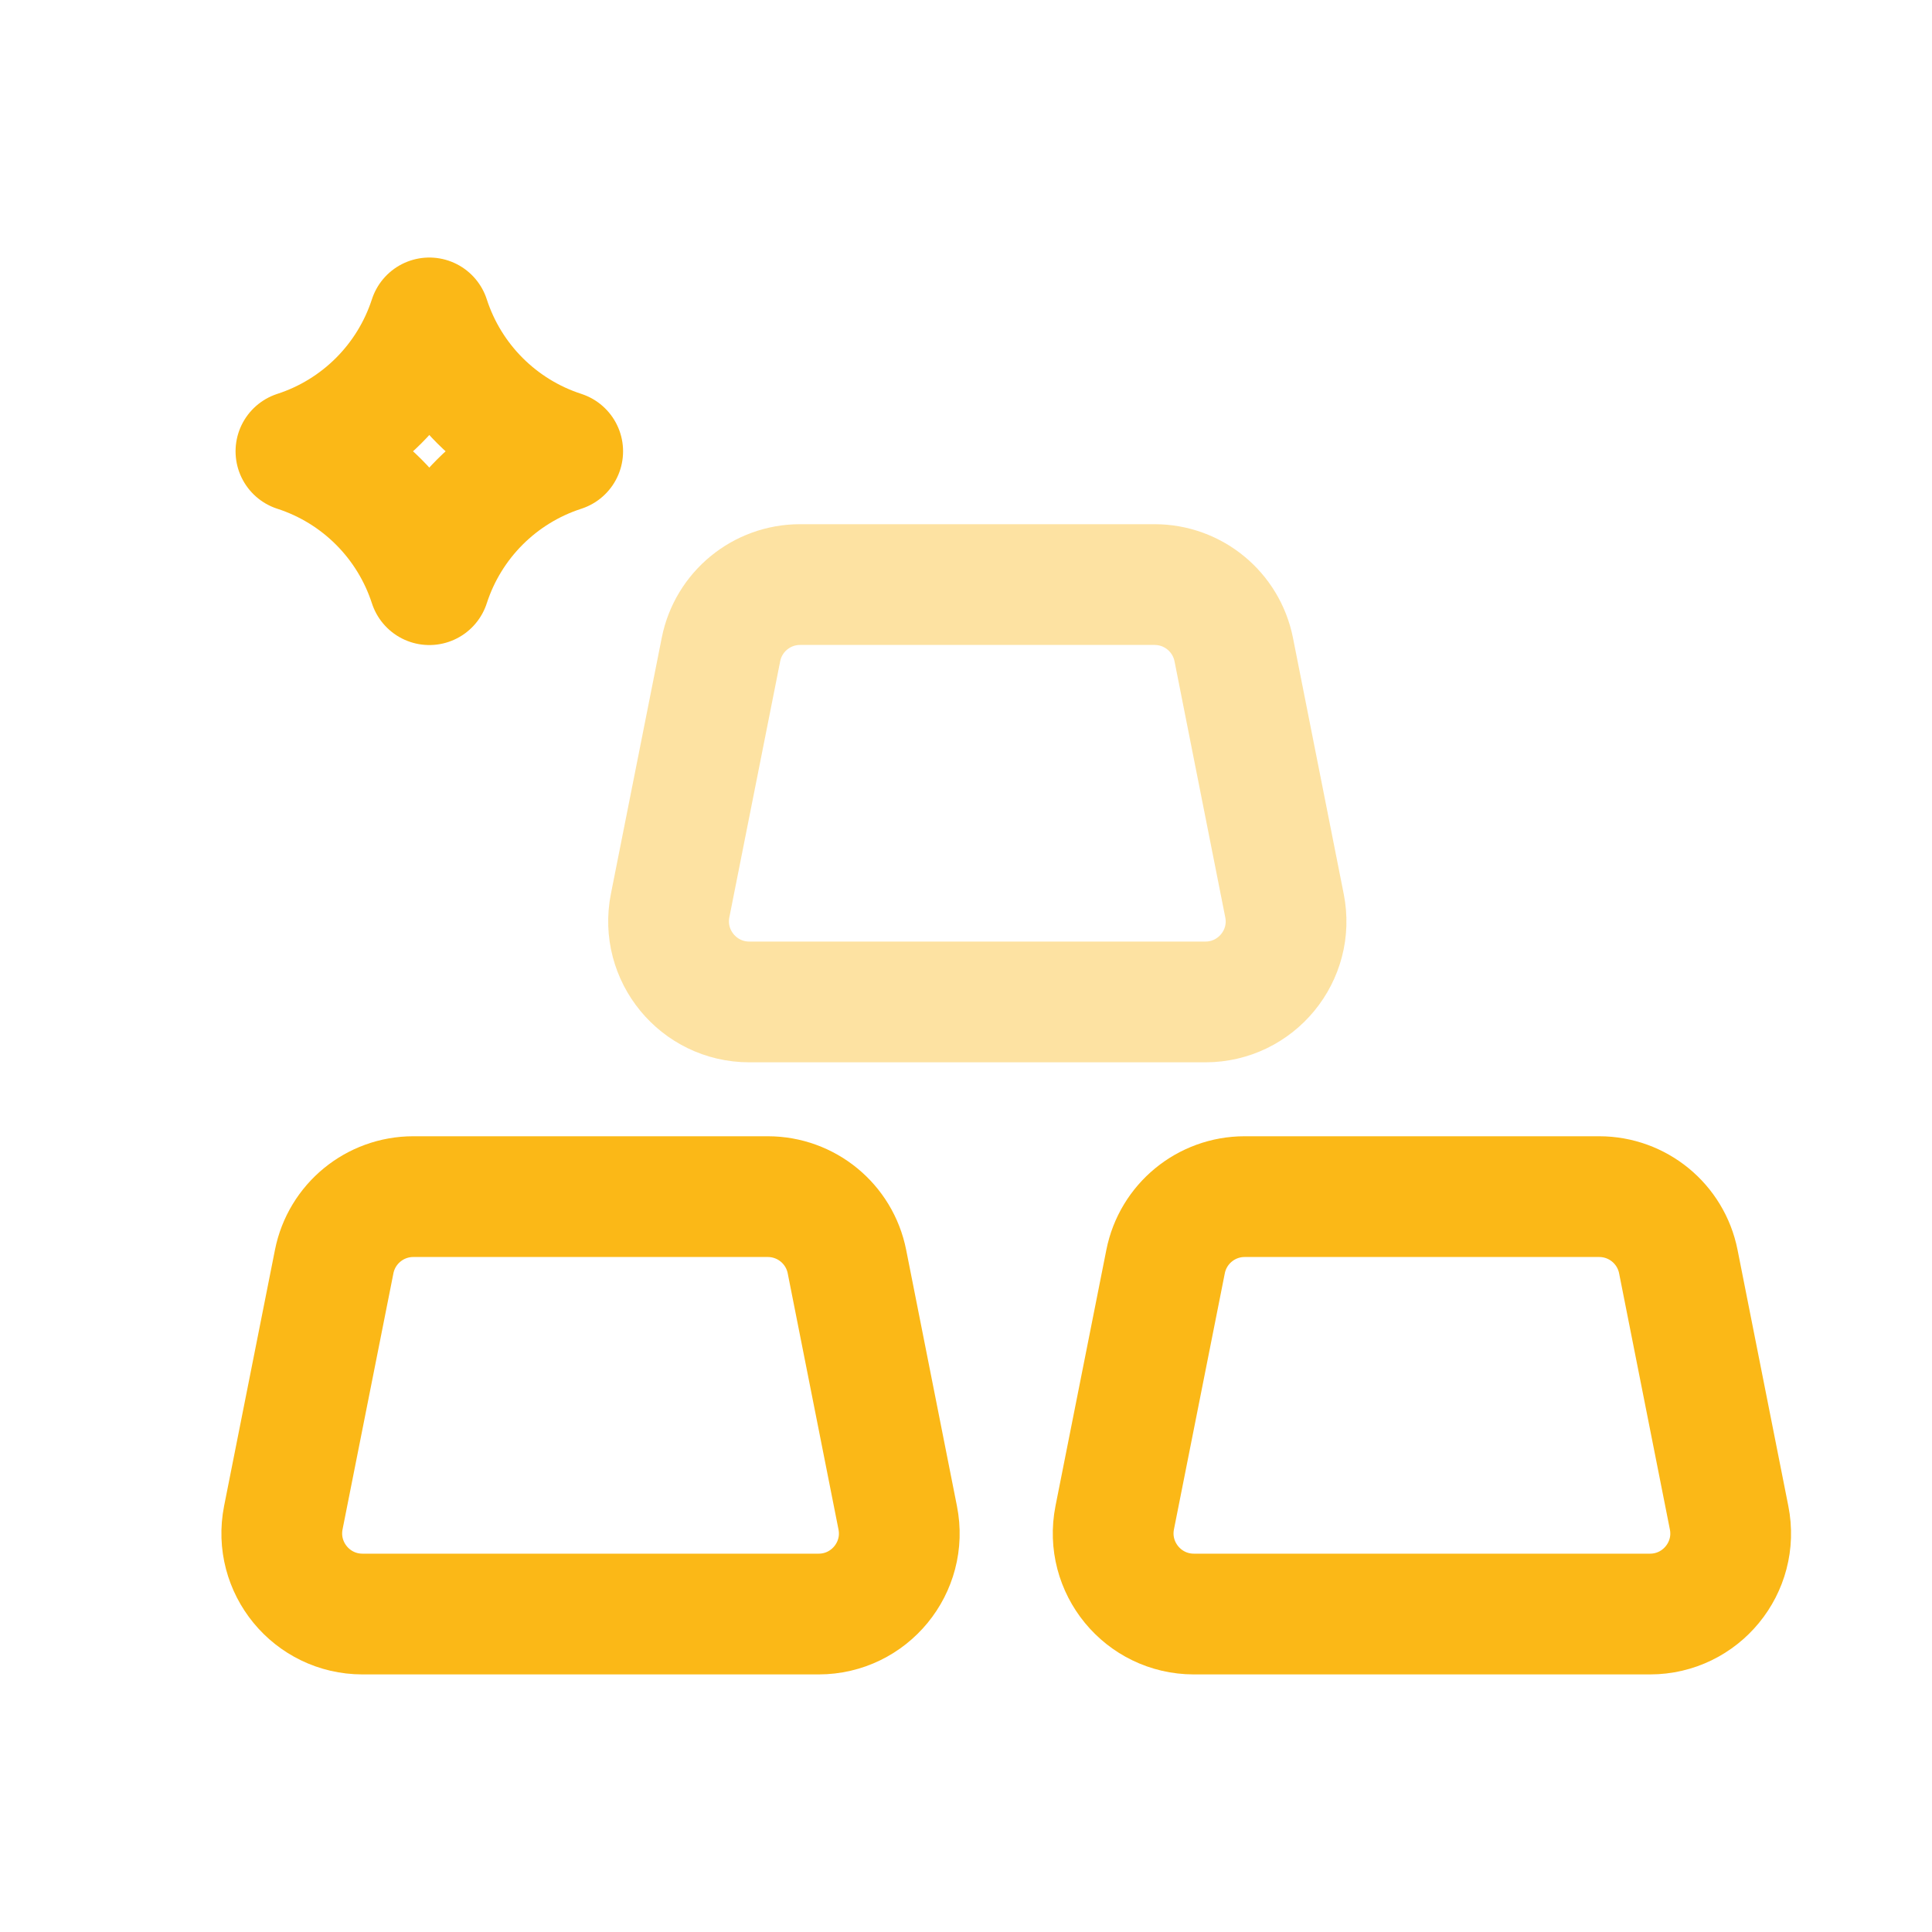
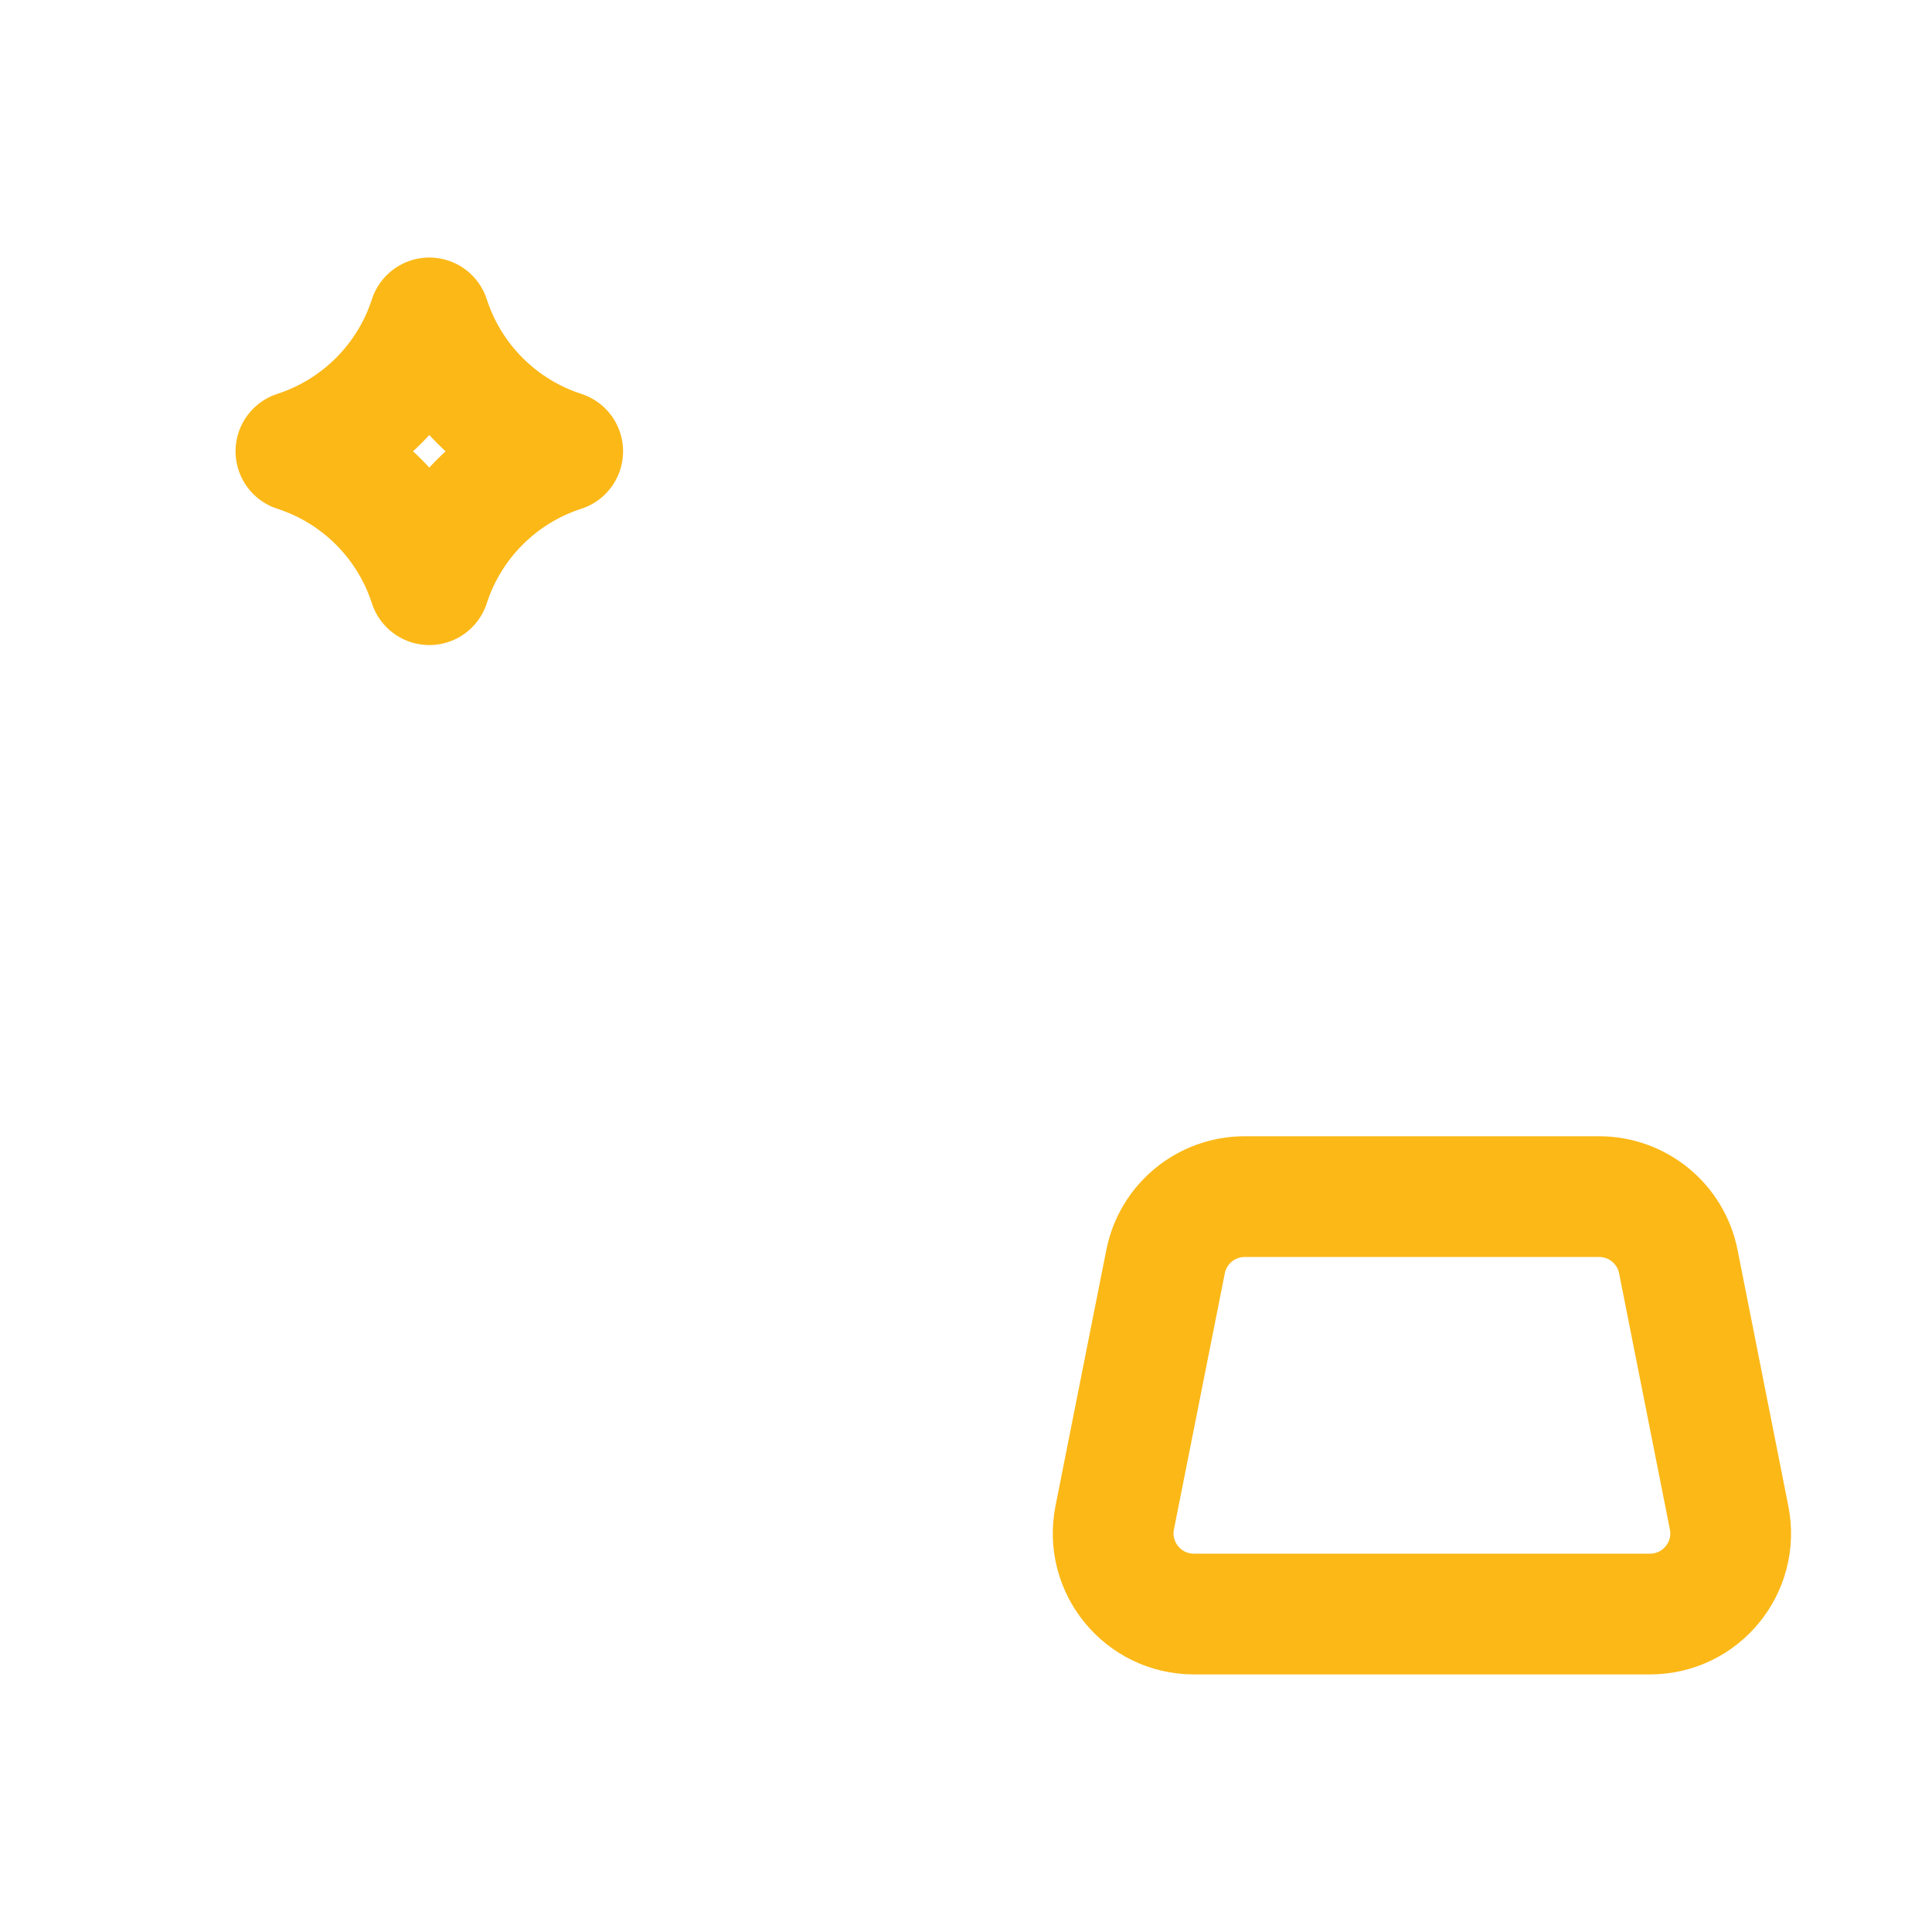
<svg xmlns="http://www.w3.org/2000/svg" width="40" height="40" viewBox="0 0 40 40" fill="none">
  <path fill-rule="evenodd" clip-rule="evenodd" d="M34.161 33.417H24.719C23.665 33.417 22.875 32.454 23.079 31.422L24.132 26.12C24.287 25.338 24.973 24.775 25.769 24.775H33.109C33.907 24.775 34.593 25.338 34.748 26.12L35.799 31.422C36.005 32.454 35.214 33.417 34.161 33.417Z" stroke="#FBB817" stroke-width="2.5" stroke-linecap="round" stroke-linejoin="round" />
-   <path fill-rule="evenodd" clip-rule="evenodd" d="M16.948 33.417H7.506C6.452 33.417 5.662 32.454 5.866 31.422L6.919 26.12C7.074 25.338 7.76 24.775 8.557 24.775H15.896C16.694 24.775 17.38 25.338 17.535 26.12L18.586 31.422C18.792 32.454 18.001 33.417 16.948 33.417Z" stroke="#FBB817" stroke-width="2.5" stroke-linecap="round" stroke-linejoin="round" />
-   <path opacity="0.4" fill-rule="evenodd" clip-rule="evenodd" d="M24.956 20.744H15.514C14.46 20.744 13.67 19.781 13.874 18.75L14.927 13.447C15.082 12.666 15.768 12.103 16.564 12.103H23.904C24.702 12.103 25.387 12.666 25.543 13.447L26.594 18.75C26.8 19.781 26.009 20.744 24.956 20.744Z" stroke="#FBB817" stroke-width="2.5" stroke-linecap="round" stroke-linejoin="round" />
  <path fill-rule="evenodd" clip-rule="evenodd" d="M6.127 9.344C7.437 9.768 8.464 10.795 8.889 12.105C9.313 10.795 10.34 9.768 11.65 9.344C10.34 8.919 9.313 7.892 8.889 6.582C8.464 7.892 7.437 8.919 6.127 9.344Z" stroke="#FBB817" stroke-width="2.5" stroke-linecap="round" stroke-linejoin="round" />
</svg>